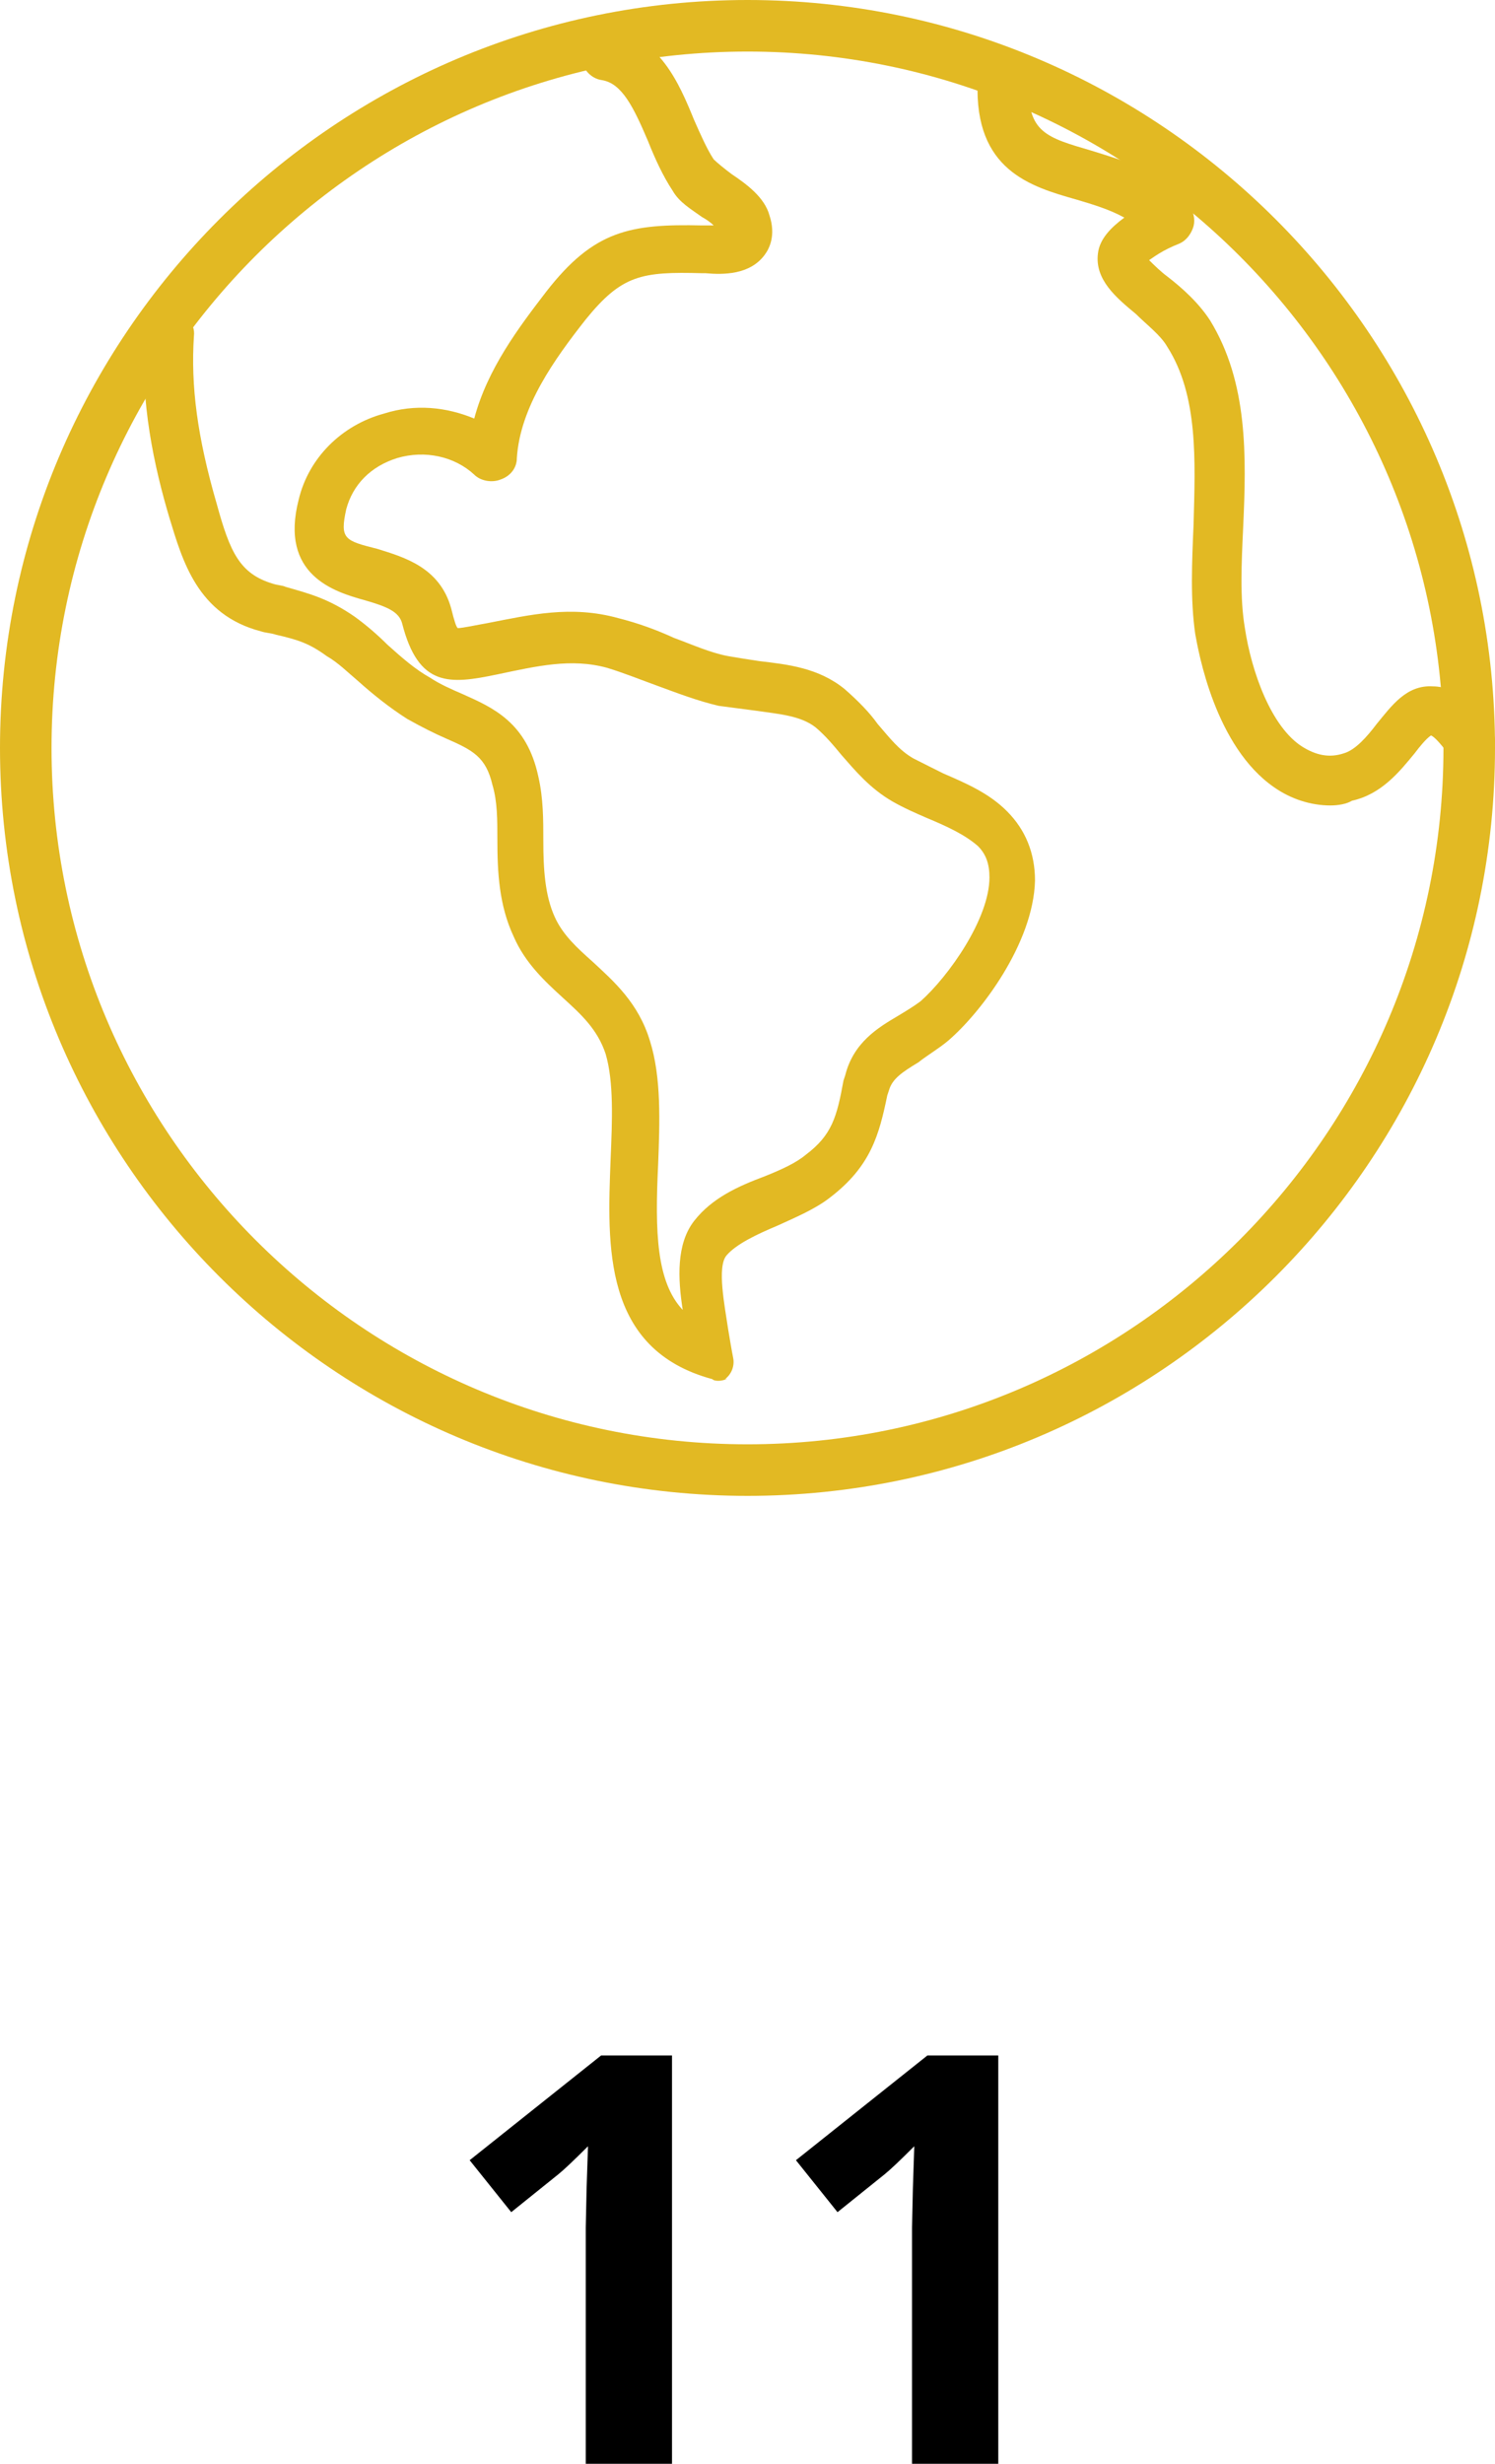
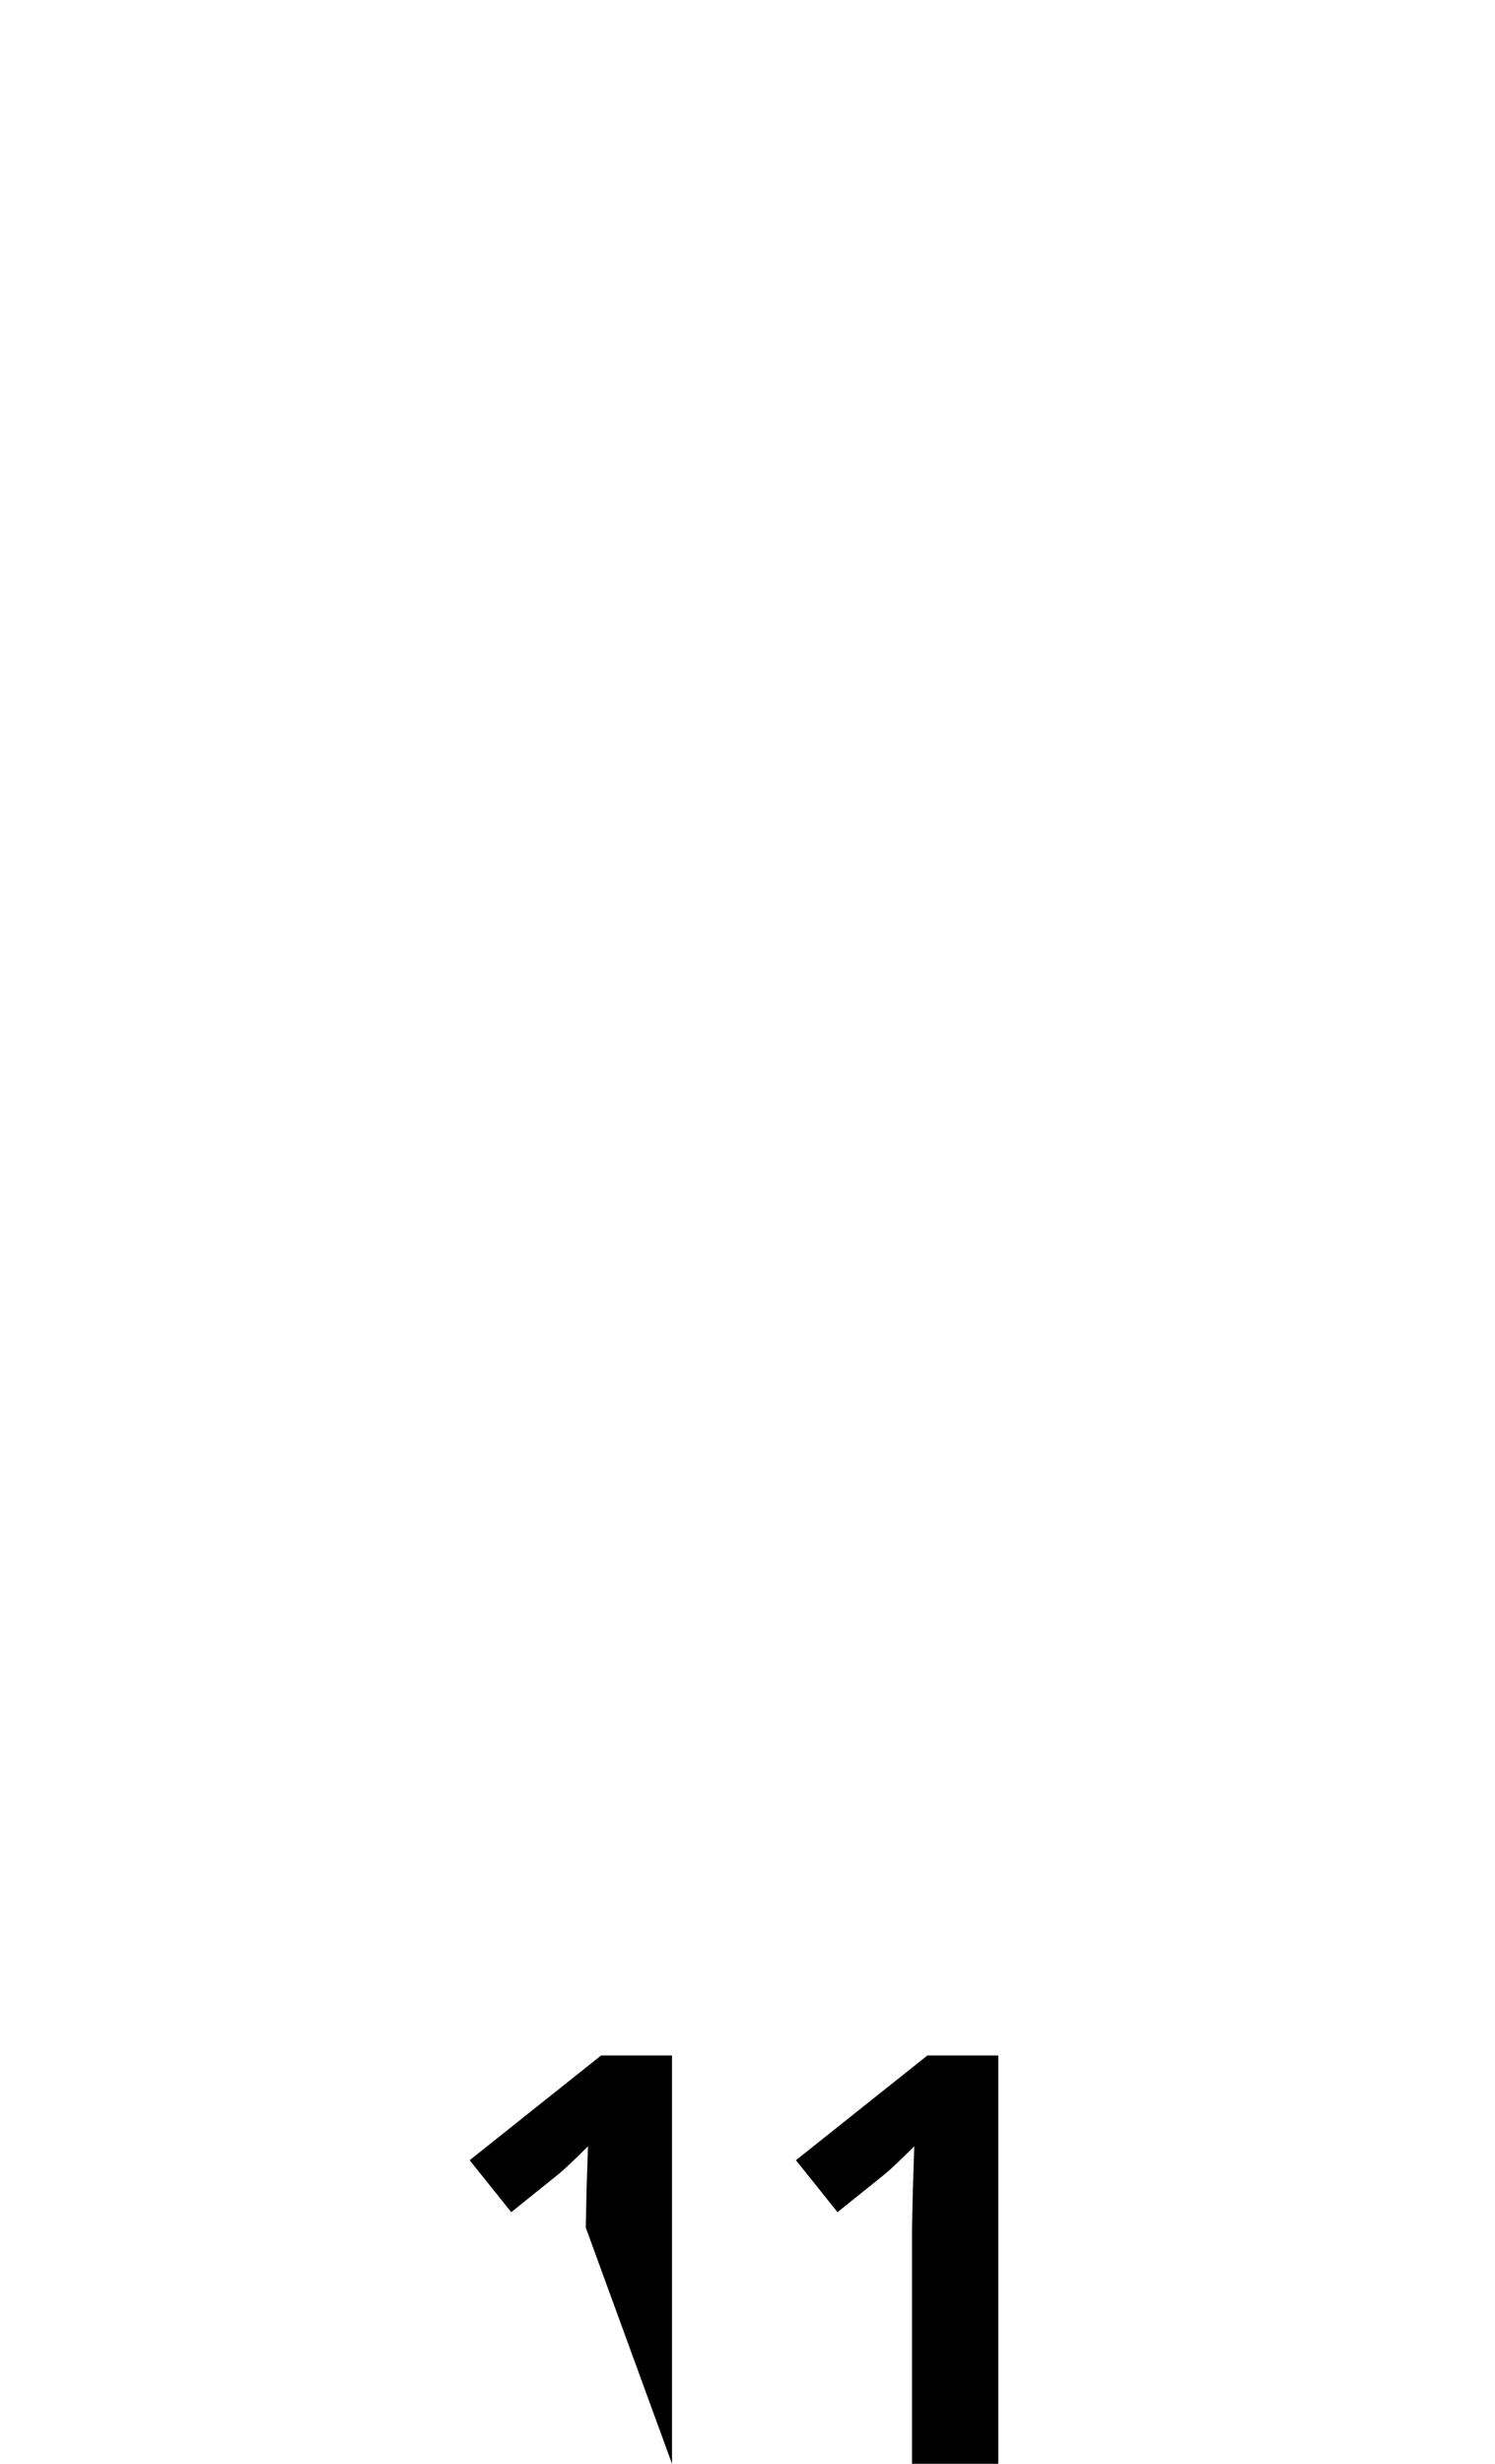
<svg xmlns="http://www.w3.org/2000/svg" width="68px" height="112px" viewBox="0 0 68 112" version="1.1">
  <title>fact-worldwide-traffic</title>
  <desc>Created with Sketch.</desc>
  <defs />
  <g id="Desktops" stroke="none" stroke-width="1" fill="none" fill-rule="evenodd">
    <g id="fact-worldwide-traffic">
-       <path d="M30.566,112 L26.643,112 L26.643,101.26 L26.681,99.495 L26.745,97.565 C26.093,98.217 25.64,98.645 25.386,98.848 L23.254,100.562 L21.362,98.2 L27.341,93.439 L30.566,93.439 L30.566,112 Z M45.407,112 L41.484,112 L41.484,101.26 L41.522,99.495 L41.586,97.565 C40.934,98.217 40.481,98.645 40.227,98.848 L38.094,100.562 L36.203,98.2 L42.182,93.439 L45.407,93.439 L45.407,112 Z" id="11" fill="#000000" />
+       <path d="M30.566,112 L26.643,101.26 L26.681,99.495 L26.745,97.565 C26.093,98.217 25.64,98.645 25.386,98.848 L23.254,100.562 L21.362,98.2 L27.341,93.439 L30.566,93.439 L30.566,112 Z M45.407,112 L41.484,112 L41.484,101.26 L41.522,99.495 L41.586,97.565 C40.934,98.217 40.481,98.645 40.227,98.848 L38.094,100.562 L36.203,98.2 L42.182,93.439 L45.407,93.439 L45.407,112 Z" id="11" fill="#000000" />
      <g id="np_team_1002262_000000" fill="#E2B923" fill-rule="nonzero">
        <g id="np_world_623304_000000">
-           <path d="M32.695,62.769 C32.619,62.769 32.471,62.769 32.398,62.693 C27.4,61.342 27.624,56.614 27.773,52.712 C27.849,50.912 27.921,49.186 27.548,47.911 C27.175,46.785 26.429,46.111 25.607,45.361 C24.785,44.61 23.891,43.784 23.369,42.585 C22.699,41.16 22.623,39.66 22.623,38.159 C22.623,37.259 22.623,36.432 22.399,35.682 C22.101,34.407 21.504,34.105 20.309,33.58 C19.787,33.355 19.19,33.056 18.52,32.68 C17.698,32.156 16.952,31.555 16.281,30.954 C15.833,30.579 15.387,30.127 14.865,29.828 C14.043,29.227 13.522,29.078 12.551,28.852 C12.327,28.776 12.102,28.776 11.881,28.703 C8.972,27.952 8.299,25.476 7.702,23.526 C7.031,21.275 6.358,18.274 6.582,15.123 C6.658,14.522 7.18,13.997 7.777,14.073 C8.375,14.15 8.897,14.674 8.821,15.275 C8.672,17.526 8.969,19.854 9.864,22.928 C10.461,25.103 10.907,26.079 12.399,26.531 C12.624,26.607 12.848,26.607 12.997,26.68 C14.04,26.979 14.938,27.205 16.13,28.032 C16.651,28.407 17.173,28.858 17.622,29.307 C18.292,29.908 18.89,30.432 19.563,30.807 C20.012,31.106 20.533,31.332 21.055,31.558 C22.399,32.159 23.964,32.833 24.488,35.31 C24.713,36.286 24.713,37.262 24.713,38.235 C24.713,39.51 24.788,40.712 25.234,41.688 C25.607,42.515 26.278,43.113 26.951,43.714 C27.921,44.613 29.04,45.589 29.562,47.316 C30.084,48.966 30.011,50.992 29.935,52.944 C29.787,56.022 29.859,58.273 31.054,59.548 C30.83,58.123 30.757,56.546 31.576,55.497 C32.398,54.448 33.59,53.92 34.785,53.472 C35.531,53.173 36.201,52.871 36.65,52.495 C37.845,51.596 38.066,50.769 38.366,49.119 L38.442,48.893 C38.815,47.392 39.934,46.718 40.829,46.19 C41.202,45.965 41.575,45.739 41.872,45.516 C43.14,44.391 45.005,41.764 45.005,39.888 C45.005,39.287 44.857,38.839 44.484,38.464 C43.886,37.939 43.067,37.564 42.17,37.189 C41.648,36.963 41.126,36.737 40.602,36.438 C39.558,35.837 38.885,35.014 38.288,34.337 C37.915,33.885 37.541,33.437 37.093,33.062 C36.422,32.537 35.452,32.461 34.406,32.311 C33.808,32.235 33.286,32.162 32.689,32.086 C31.719,31.86 30.748,31.485 29.929,31.186 C29.107,30.887 28.361,30.585 27.615,30.359 C25.974,29.908 24.406,30.283 22.617,30.658 C20.455,31.109 19.035,31.259 18.289,28.331 C18.141,27.806 17.619,27.58 16.573,27.281 C15.229,26.906 12.694,26.156 13.588,22.703 C14.037,20.827 15.529,19.326 17.467,18.801 C18.884,18.35 20.303,18.502 21.571,19.027 C22.168,16.776 23.585,14.9 24.852,13.25 C27.015,10.474 28.658,10.172 31.94,10.248 L32.089,10.248 L32.462,10.248 C32.313,10.099 32.089,9.949 31.94,9.873 C31.418,9.498 30.897,9.199 30.596,8.671 C30.148,7.997 29.775,7.17 29.477,6.42 C28.807,4.843 28.282,3.794 27.388,3.644 C26.79,3.568 26.344,2.97 26.417,2.293 C26.493,1.619 27.088,1.244 27.761,1.317 C29.999,1.692 30.894,3.794 31.567,5.444 C31.864,6.118 32.164,6.795 32.462,7.244 C32.61,7.393 32.983,7.695 33.283,7.918 C33.954,8.369 34.776,8.967 35,9.794 C35.297,10.694 35,11.295 34.776,11.593 C34.105,12.493 32.91,12.493 32.089,12.42 L31.94,12.42 C29.18,12.344 28.285,12.496 26.642,14.522 C25.225,16.321 23.657,18.499 23.509,20.824 C23.509,21.275 23.211,21.65 22.763,21.8 C22.39,21.949 21.868,21.876 21.568,21.574 C20.673,20.748 19.33,20.449 18.062,20.824 C16.867,21.199 16.048,22.026 15.748,23.151 C15.451,24.503 15.672,24.576 17.164,24.951 C18.359,25.326 20,25.778 20.521,27.654 C20.67,28.254 20.746,28.48 20.819,28.553 C21.043,28.553 21.713,28.404 22.162,28.328 C24.103,27.952 25.968,27.501 28.131,28.102 C29.026,28.328 29.847,28.627 30.666,29.002 C31.488,29.301 32.307,29.676 33.129,29.828 C33.578,29.905 34.024,29.978 34.545,30.054 C35.813,30.204 37.232,30.353 38.424,31.329 C39.022,31.854 39.543,32.379 39.916,32.906 C40.438,33.507 40.887,34.108 41.557,34.483 C42.006,34.709 42.452,34.935 42.901,35.157 C43.944,35.609 44.99,36.057 45.809,36.884 C46.631,37.711 47.077,38.76 47.077,40.035 C47.001,42.887 44.614,46.038 43.122,47.313 C42.673,47.688 42.152,47.987 41.779,48.289 C41.033,48.741 40.584,49.04 40.435,49.564 L40.359,49.79 C39.986,51.59 39.613,53.017 37.748,54.442 C37.078,54.966 36.18,55.342 35.361,55.717 C34.467,56.092 33.496,56.543 33.047,57.068 C32.598,57.593 32.971,59.395 33.123,60.445 C33.199,60.896 33.272,61.345 33.347,61.72 C33.423,62.095 33.272,62.47 32.974,62.696 C33.219,62.62 32.919,62.769 32.695,62.769 L32.695,62.769 Z" id="Shape" />
-           <path d="M34,68 C15.261,68 0,52.739 0,34 C0,15.261 15.261,0 34,0 C52.739,0 68,15.261 68,34 C68,52.739 52.739,68 34,68 Z M34,2.344 C16.545,2.344 2.344,16.546 2.344,34 C2.344,51.454 16.549,65.656 34,65.656 C51.455,65.656 65.656,51.451 65.656,34 C65.656,16.545 51.454,2.344 34,2.344 Z" id="Shape" />
-           <path d="M60.513,36.615 C59.614,36.615 58.714,36.319 57.965,35.797 C55.264,33.941 54.514,29.635 54.365,28.82 C54.139,27.26 54.216,25.554 54.289,23.846 C54.365,20.952 54.514,17.982 53.088,15.755 C52.789,15.236 52.189,14.79 51.664,14.271 C50.765,13.528 49.79,12.71 49.939,11.524 C50.015,10.857 50.54,10.335 51.14,9.892 C50.466,9.52 49.717,9.297 48.967,9.074 C46.867,8.479 44.318,7.737 44.468,3.729 C44.468,3.134 44.992,2.615 45.669,2.615 C46.269,2.615 46.793,3.134 46.793,3.804 C46.717,6.032 47.619,6.255 49.643,6.849 C51.067,7.296 52.792,7.74 54.066,9.3 C54.292,9.596 54.365,9.967 54.292,10.266 C54.216,10.562 53.993,10.933 53.618,11.084 C52.868,11.379 52.493,11.678 52.268,11.826 C52.493,12.049 52.792,12.345 53.094,12.568 C53.767,13.088 54.517,13.757 55.045,14.572 C56.77,17.394 56.694,20.735 56.544,24 C56.468,25.633 56.395,27.193 56.62,28.53 C56.919,30.534 57.821,33.06 59.245,33.95 C59.845,34.321 60.446,34.469 61.119,34.246 C61.644,34.098 62.168,33.504 62.619,32.909 C63.293,32.091 63.969,31.129 65.167,31.201 C66.368,31.201 67.267,32.315 67.792,33.057 C68.166,33.576 68.017,34.246 67.493,34.617 C66.968,34.988 66.292,34.841 65.917,34.321 C65.466,33.727 65.243,33.504 65.091,33.431 C64.865,33.579 64.567,33.95 64.341,34.249 C63.667,35.067 62.841,36.105 61.491,36.401 C61.263,36.543 60.888,36.615 60.513,36.615 L60.513,36.615 Z" id="Shape" />
-         </g>
+           </g>
      </g>
    </g>
  </g>
</svg>